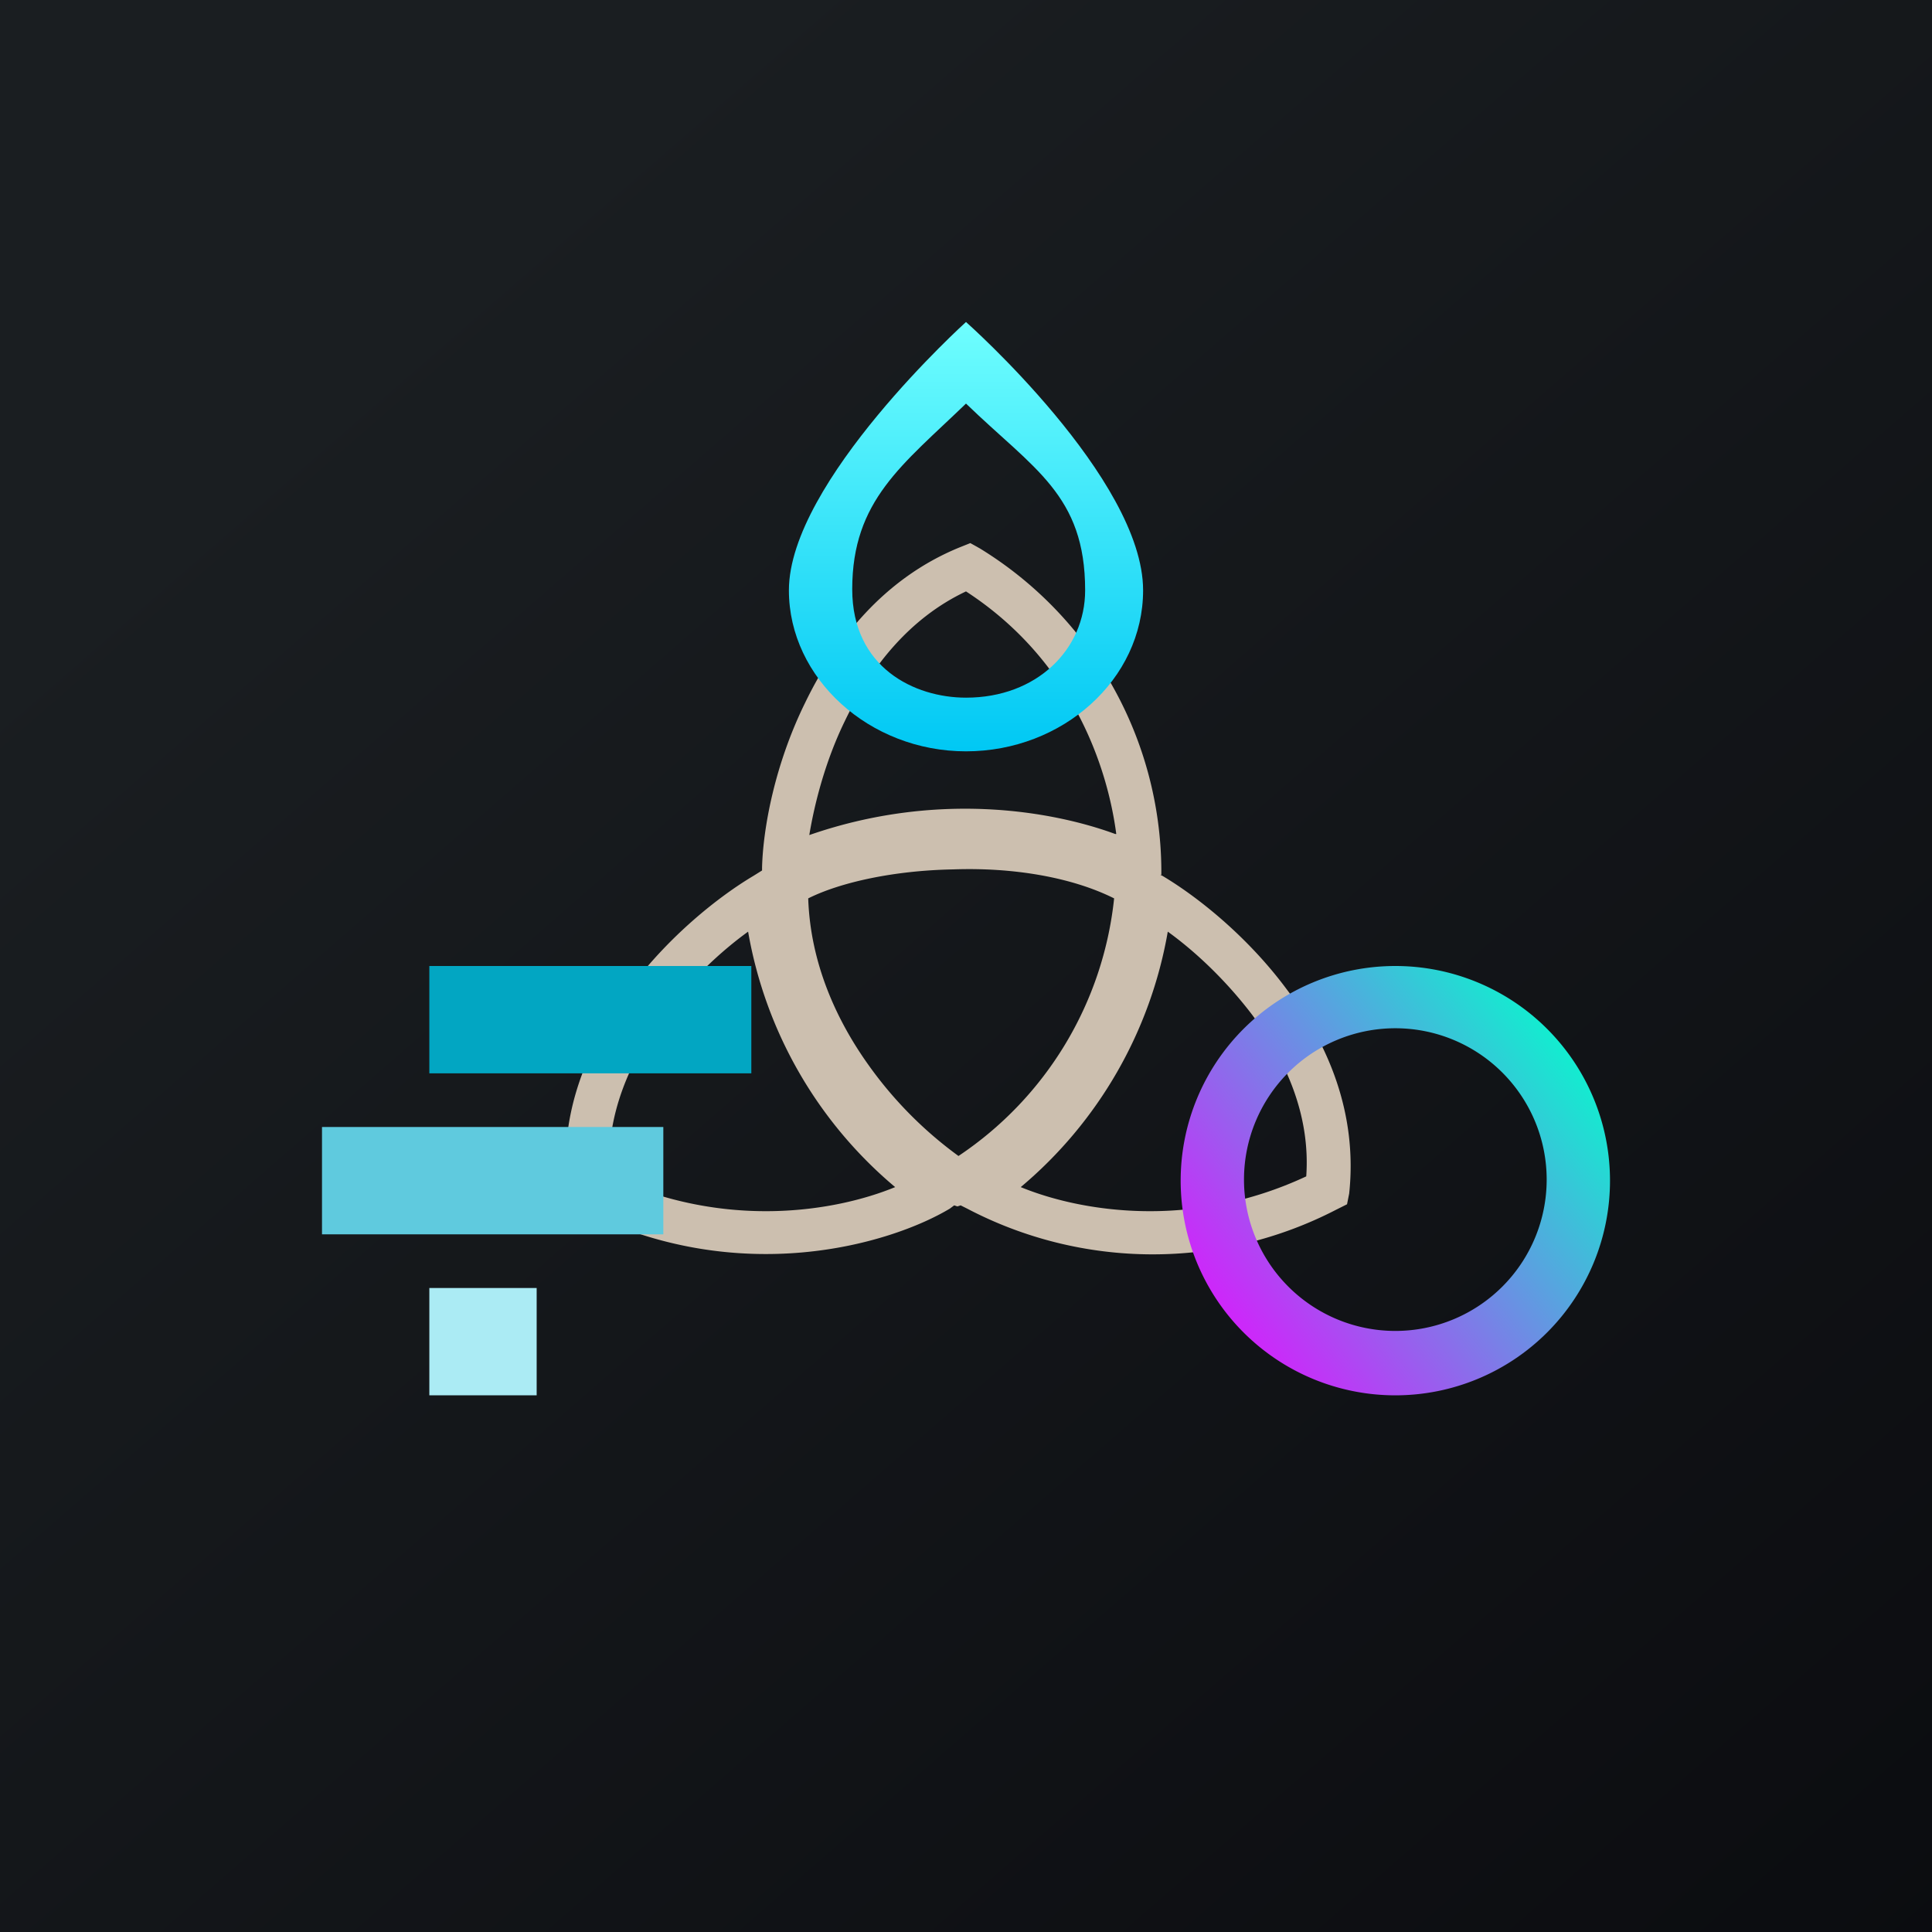
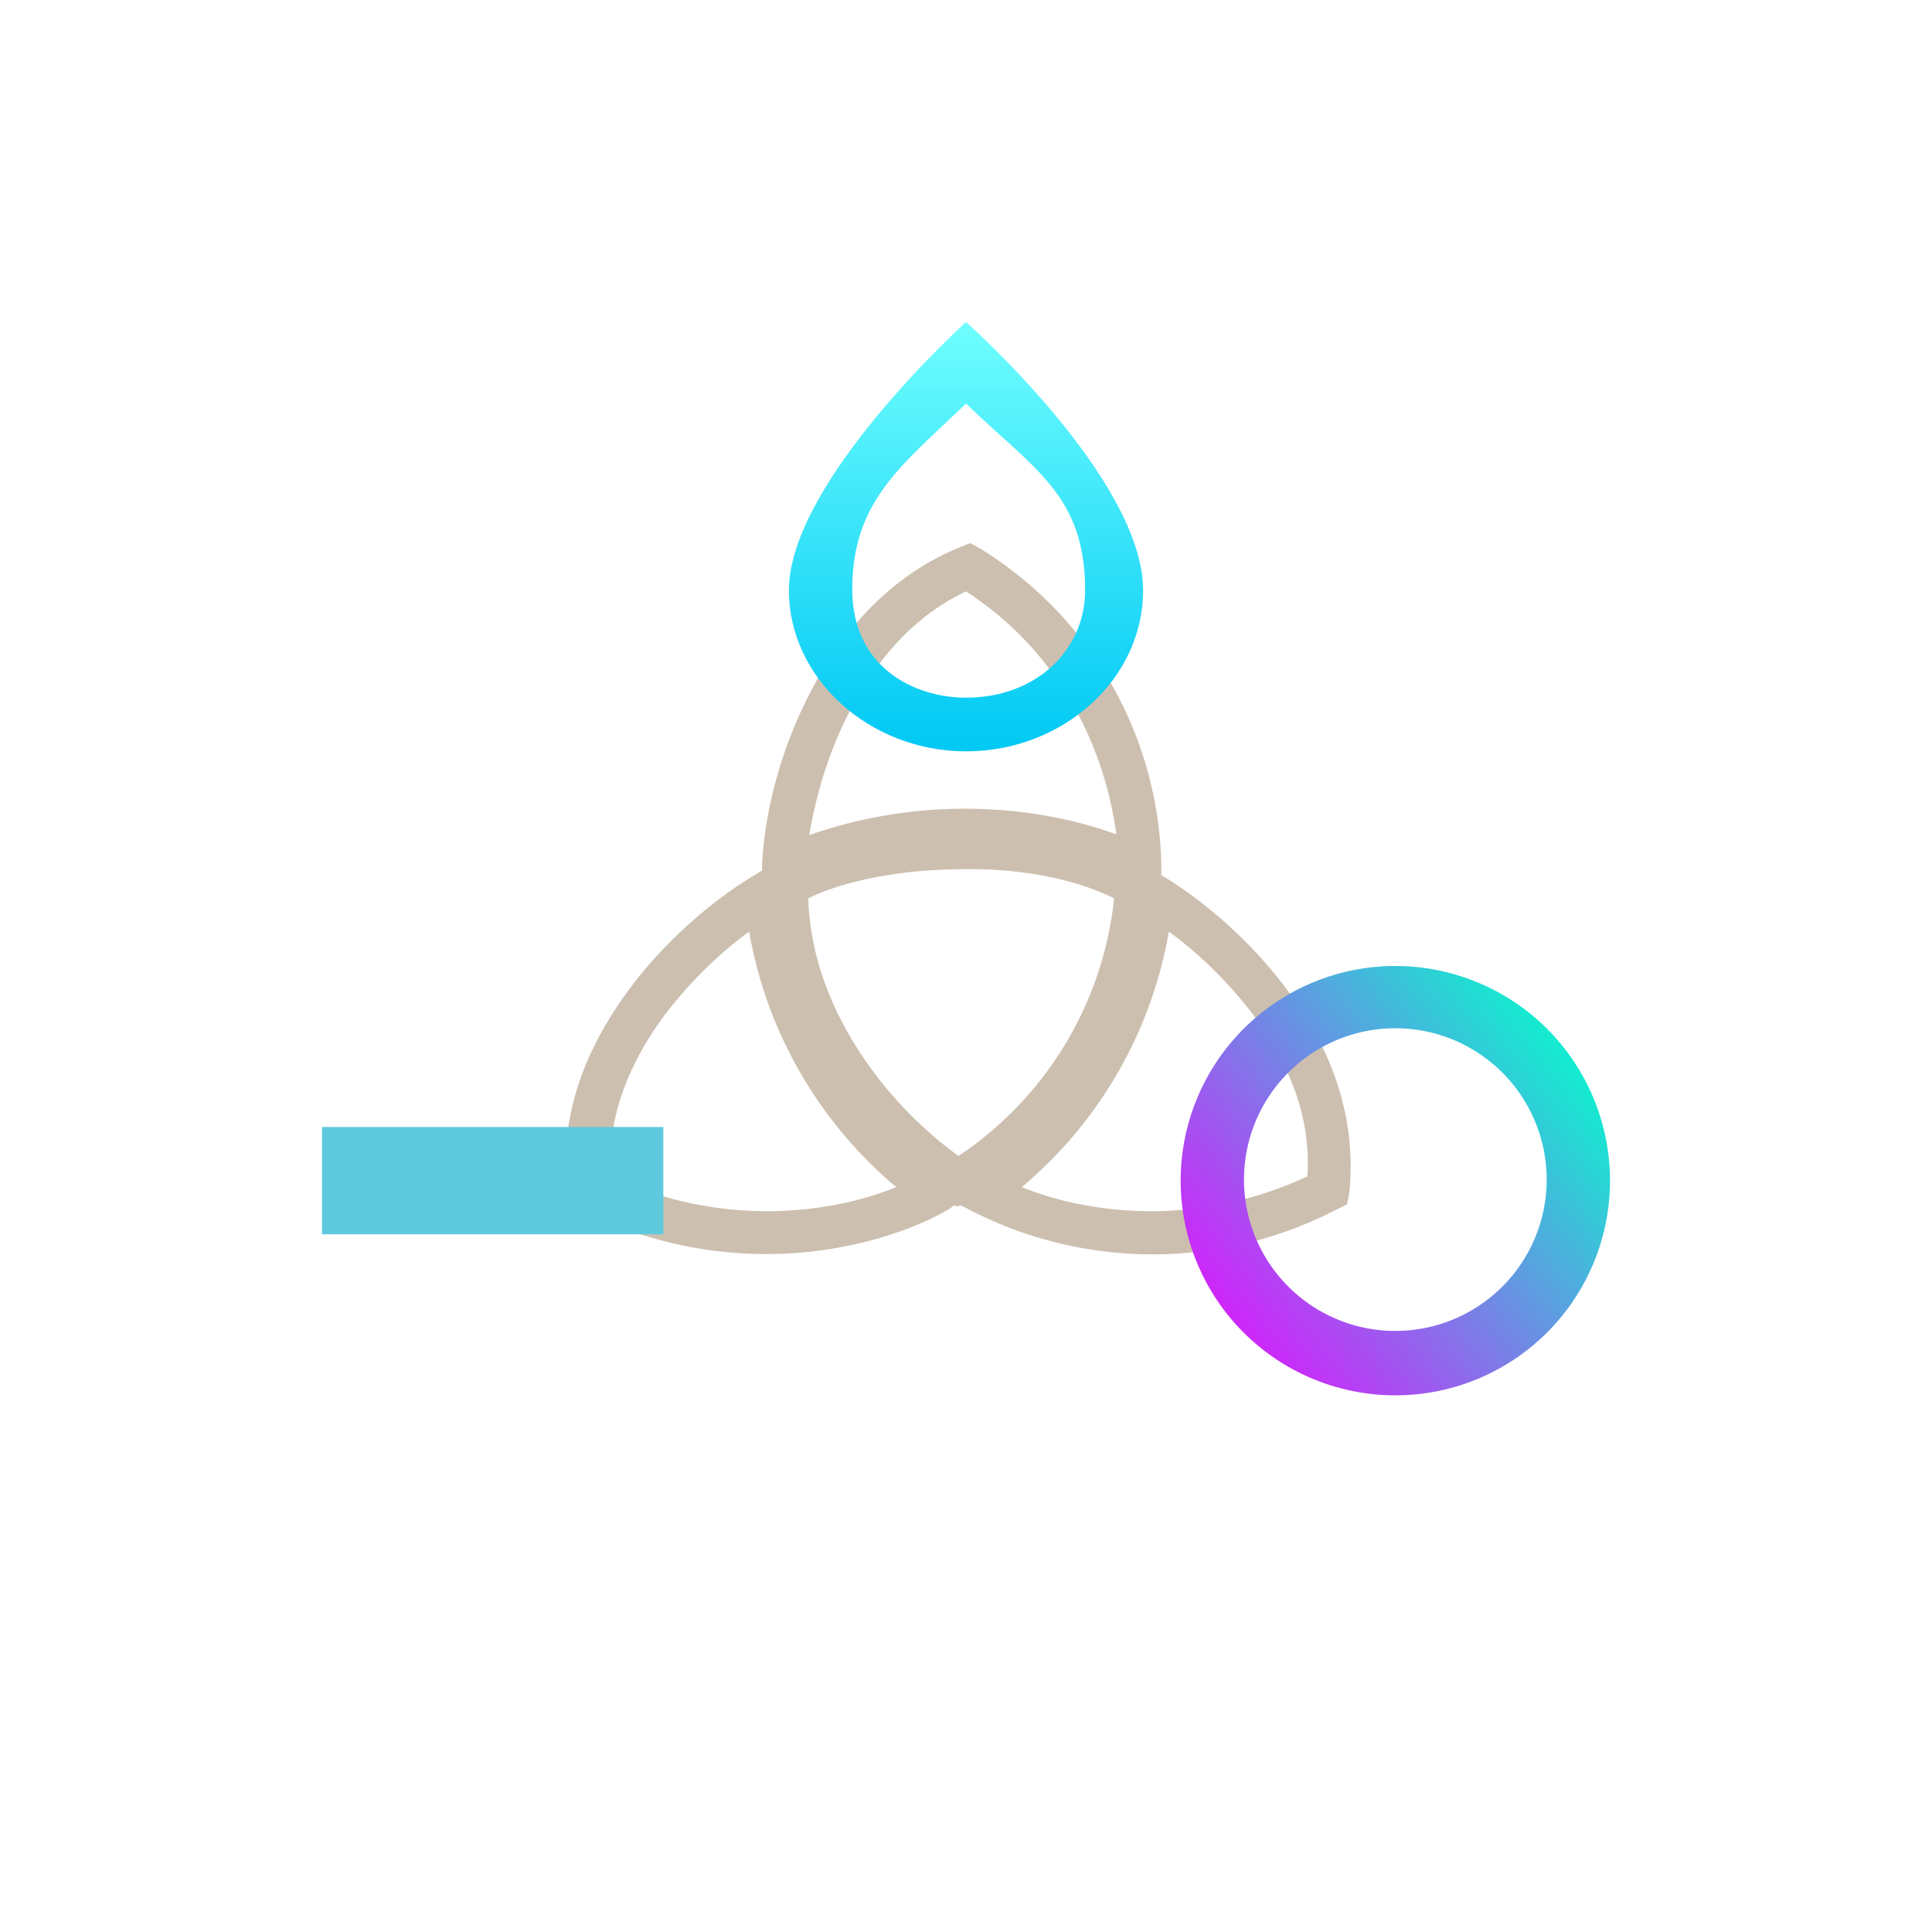
<svg xmlns="http://www.w3.org/2000/svg" width="18" height="18">
-   <path fill="url(#aq3x4eyz2)" d="M0 0h18v18H0z" />
-   <path fill-rule="evenodd" d="M10.81 8.15l.02.01c.32.19.79.56 1.16 1.06.38.5.66 1.15.58 1.9l-.02.1-.1.05a3.72 3.72 0 01-3.44-.01l-.06-.03-.03.01-.03-.01-.04.03c-.55.33-1.97.76-3.46 0l-.1-.04v-.1c-.1-.75.2-1.4.57-1.9.37-.5.84-.87 1.16-1.06l.08-.05v-.03c.01-.37.12-.96.4-1.53.28-.58.73-1.16 1.44-1.45l.1-.04.09.05a3.54 3.54 0 011.69 2.99v.05zm-.42-.38c-.6-.22-1.67-.4-2.85.01.05-.3.15-.69.33-1.06.24-.5.6-.96 1.13-1.21 1 .65 1.32 1.65 1.4 2.26zm-2.05 3.29a4 4 0 01-1.37-2.38c-.25.18-.54.45-.79.78-.31.42-.54.93-.5 1.5 1.07.5 2.1.33 2.66.1zm1.17 0a4 4 0 001.37-2.38c.25.18.54.45.79.78.31.42.54.93.5 1.5-1.07.5-2.1.33-2.66.1zM8.88 8.1c.55-.02 1.1.07 1.5.27a3.3 3.3 0 01-1.45 2.4 3.7 3.7 0 01-.84-.85c-.3-.42-.54-.95-.56-1.55.3-.15.8-.26 1.35-.27z" fill="#CCBFAF" />
+   <path fill-rule="evenodd" d="M10.81 8.15l.02.01c.32.19.79.56 1.16 1.06.38.5.66 1.15.58 1.9l-.02.1-.1.05a3.72 3.72 0 01-3.44-.01l-.06-.03-.03.01-.03-.01-.04.03c-.55.33-1.97.76-3.46 0l-.1-.04v-.1c-.1-.75.2-1.4.57-1.9.37-.5.84-.87 1.16-1.06l.08-.05v-.03c.01-.37.12-.96.4-1.53.28-.58.73-1.16 1.44-1.45l.1-.04.09.05a3.54 3.54 0 011.69 2.99v.05zm-.42-.38c-.6-.22-1.67-.4-2.85.01.05-.3.15-.69.33-1.06.24-.5.6-.96 1.13-1.21 1 .65 1.32 1.65 1.4 2.26m-2.05 3.29a4 4 0 01-1.37-2.38c-.25.18-.54.45-.79.78-.31.42-.54.93-.5 1.5 1.07.5 2.1.33 2.66.1zm1.17 0a4 4 0 001.37-2.38c.25.18.54.45.79.78.31.42.54.93.5 1.5-1.07.5-2.1.33-2.66.1zM8.88 8.1c.55-.02 1.1.07 1.5.27a3.3 3.3 0 01-1.45 2.4 3.7 3.7 0 01-.84-.85c-.3-.42-.54-.95-.56-1.55.3-.15.8-.26 1.35-.27z" fill="#CCBFAF" />
  <path fill-rule="evenodd" d="M13 13a2 2 0 100-4 2 2 0 000 4zm0-.6a1.41 1.41 0 100-2.82 1.41 1.41 0 000 2.82z" fill="url(#bq3x4eyz2)" />
  <path fill-rule="evenodd" d="M9 6.5c.66 0 1.11-.45 1.11-1 0-.89-.48-1.13-1.11-1.74-.59.57-1.06.9-1.06 1.73 0 .73.58 1.01 1.06 1.01zm-1.65-1C7.35 6.32 8.1 7 9 7c.9 0 1.65-.67 1.65-1.5C10.65 4.46 9 3 9 3S7.35 4.49 7.35 5.5z" fill="url(#cq3x4eyz2)" />
-   <path fill="#02A6C2" d="M4 9h3v1H4z" />
  <path fill="#5FCADE" d="M3 10.5h3.18v1H3z" />
-   <path fill="#ABEBF4" d="M4 12h1v1H4z" />
  <defs>
    <linearGradient id="aq3x4eyz2" x1="3.35" y1="3.12" x2="21.9" y2="24.43" gradientUnits="userSpaceOnUse">
      <stop stop-color="#1A1E21" />
      <stop offset="1" stop-color="#06060A" />
    </linearGradient>
    <linearGradient id="bq3x4eyz2" x1="15" y1="9.73" x2="11.27" y2="12.66" gradientUnits="userSpaceOnUse">
      <stop stop-color="#02FECC" />
      <stop offset="1" stop-color="#E013FE" />
    </linearGradient>
    <linearGradient id="cq3x4eyz2" x1="9" y1="3" x2="9" y2="7" gradientUnits="userSpaceOnUse">
      <stop stop-color="#6FFEFE" />
      <stop offset="1" stop-color="#00C8F4" />
    </linearGradient>
  </defs>
</svg>